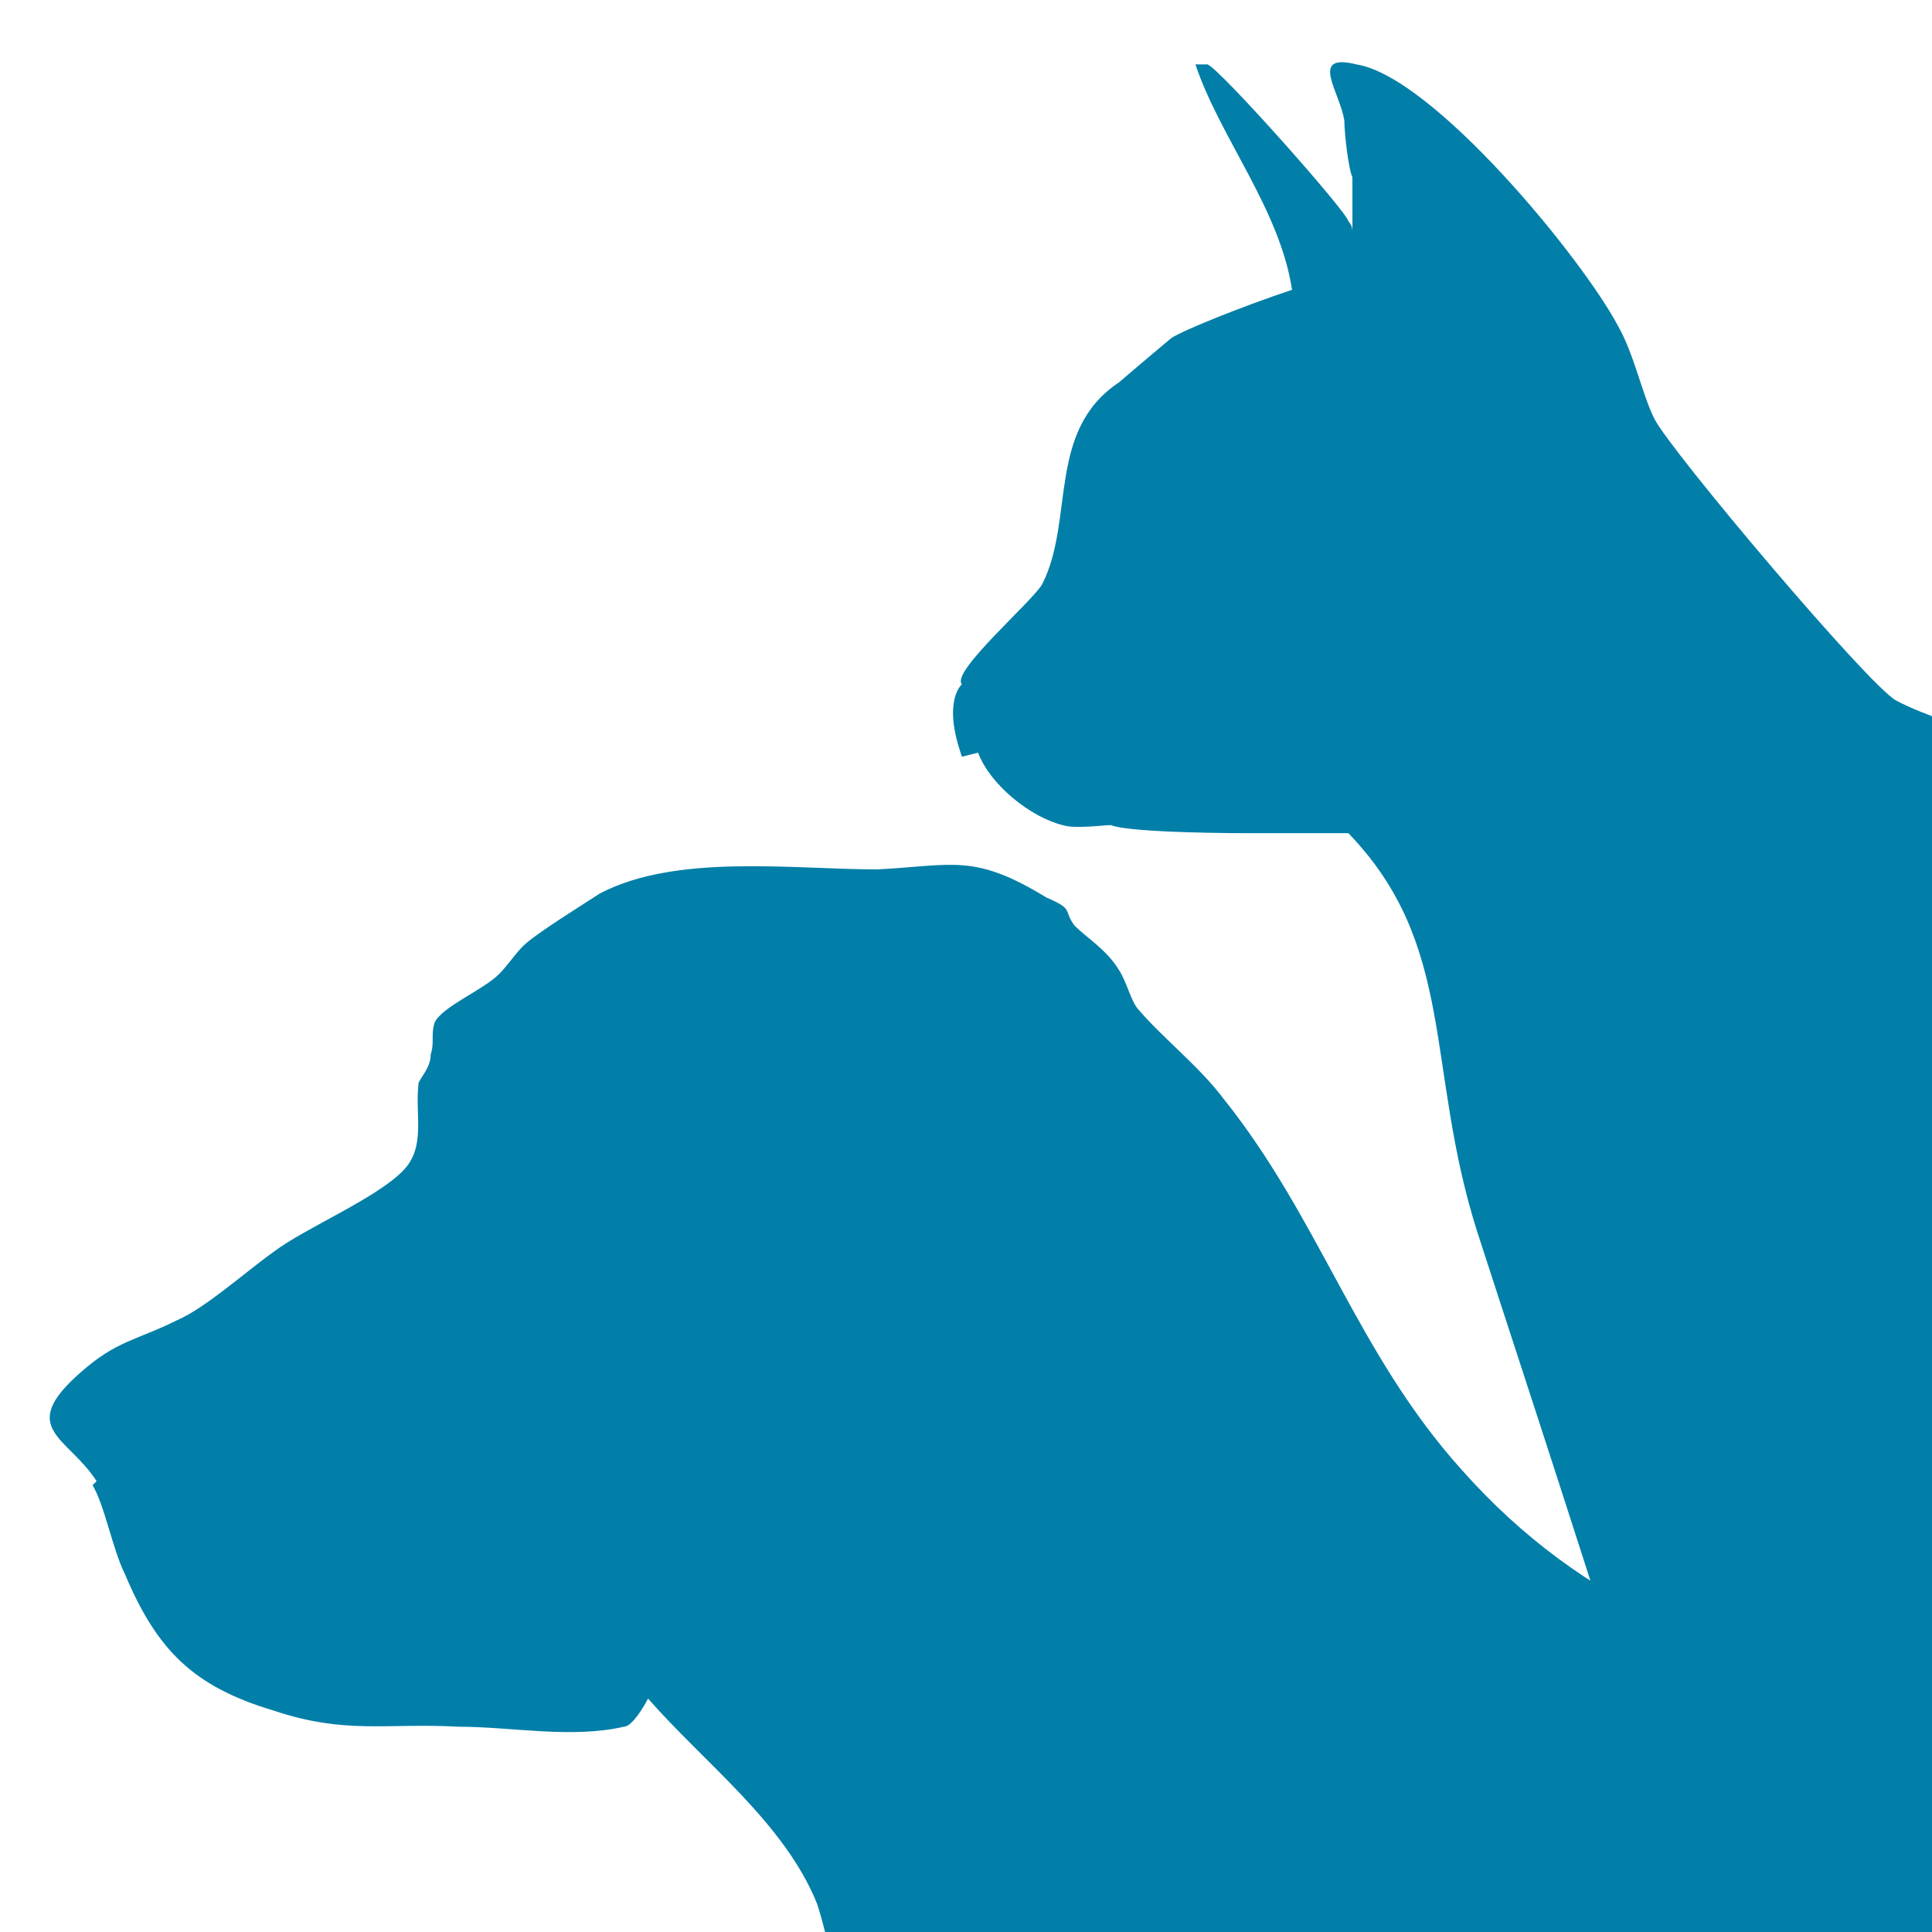
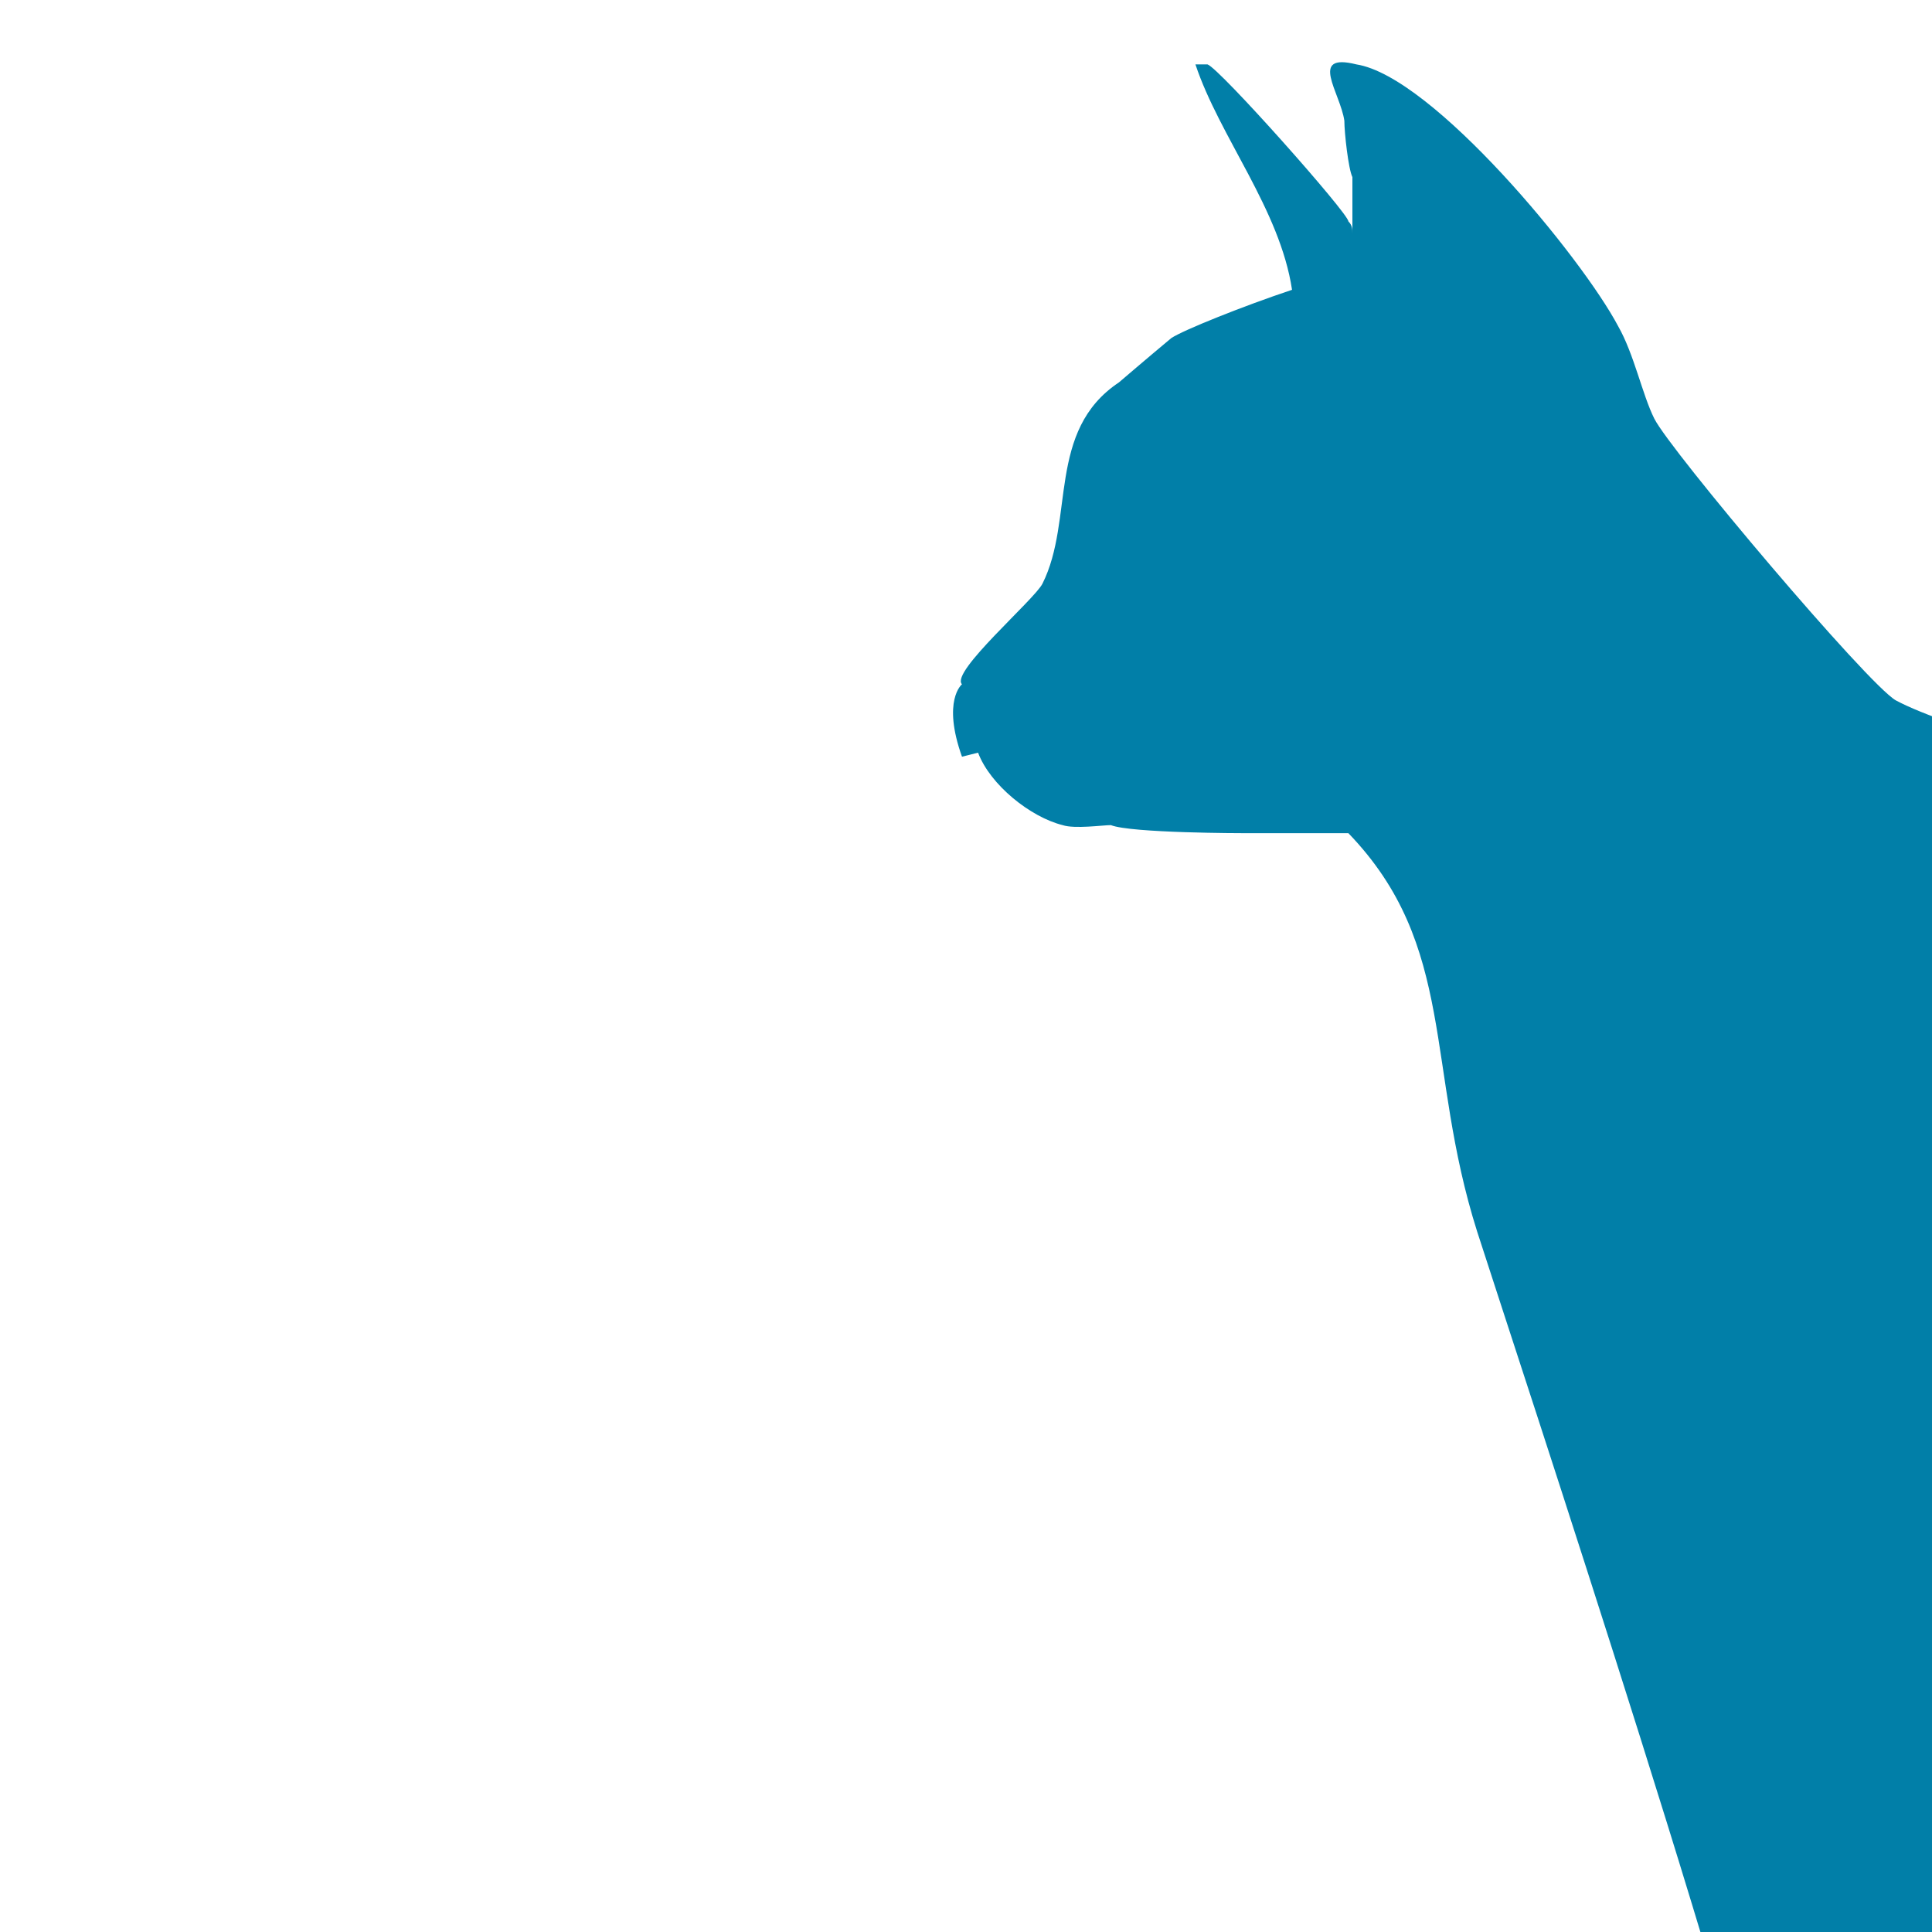
<svg xmlns="http://www.w3.org/2000/svg" id="Layer_2" version="1.1" viewBox="0 0 48 48">
-   <path d="M2.3,36.9c.3.5.5,1.6.8,2.2.8,1.9,1.7,2.8,3.7,3.4,1.8.6,2.8.3,4.6.4,1.3,0,2.8.3,4.1,0,.2,0,.5-.5.6-.7,1.4,1.6,3.4,3.1,4.2,5.1.3.9.4,1.9.8,2.8.8,2.3,2.3,4.5,2.8,7,.2.9.2,1.9.3,2.8.3,1.7,1,3.7,1.9,5.6,6.6-8.7,14.3-16.4,23-22.7-.6-.2-1.2-.3-1.7-.5-4.4-1.1-8-2.3-11.1-5.8-2.6-2.9-3.5-6.2-5.9-9.2-.6-.8-1.5-1.5-2.1-2.2-.2-.2-.3-.7-.5-1-.3-.5-.8-.8-1.1-1.1-.3-.4,0-.4-.7-.7-1.8-1.1-2.3-.8-4.2-.7-2.1,0-5-.4-6.9.6-.3.2-1.6,1-1.9,1.3-.2.2-.4.5-.6.7-.4.4-1.4.8-1.6,1.2-.1.3,0,.5-.1.8,0,.3-.2.5-.3.7-.1.8.2,1.6-.4,2.2-.7.7-2.4,1.4-3.2,2-.7.5-1.7,1.4-2.4,1.7-1,.5-1.5.5-2.4,1.3-1.6,1.4-.3,1.6.4,2.7h0Z" style="fill: #017fa8;" />
  <path d="M24.3,18.7c.3.8,1.3,1.6,2.1,1.8.3.1,1,0,1.2,0,.5.2,3.3.2,3.3.2h2.6c2.7,2.8,1.9,5.8,3.2,9.9.8,2.5,7.5,22.7,7.5,24.9,12.9-8.7,22-33.4,37.7-35.2-7.8-2.6-16-2.5-24.1-1.7-1,.1-2.8.7-3.7.7-1.4,0-5.7-1.2-7-1.9-.7-.4-5.6-6.2-6-7-.3-.6-.5-1.6-.9-2.3-.9-1.7-4.6-6.2-6.5-6.5-1.2-.3-.4.7-.3,1.4,0,.3.1,1.2.2,1.4,0,.2,0,.8,0,1.4,0-.1,0-.2-.1-.3,0-.2-3.2-3.8-3.5-3.9,0,0-.2,0-.3,0,.6,1.8,2.1,3.6,2.4,5.6-1.2.4-2.7,1-3,1.2-.6.5-1.3,1.1-1.3,1.1-1.8,1.2-1.1,3.4-1.9,5-.2.4-2.3,2.2-2,2.5,0,0-.5.4,0,1.8h0Z" style="fill: #017fa8;" />
</svg>